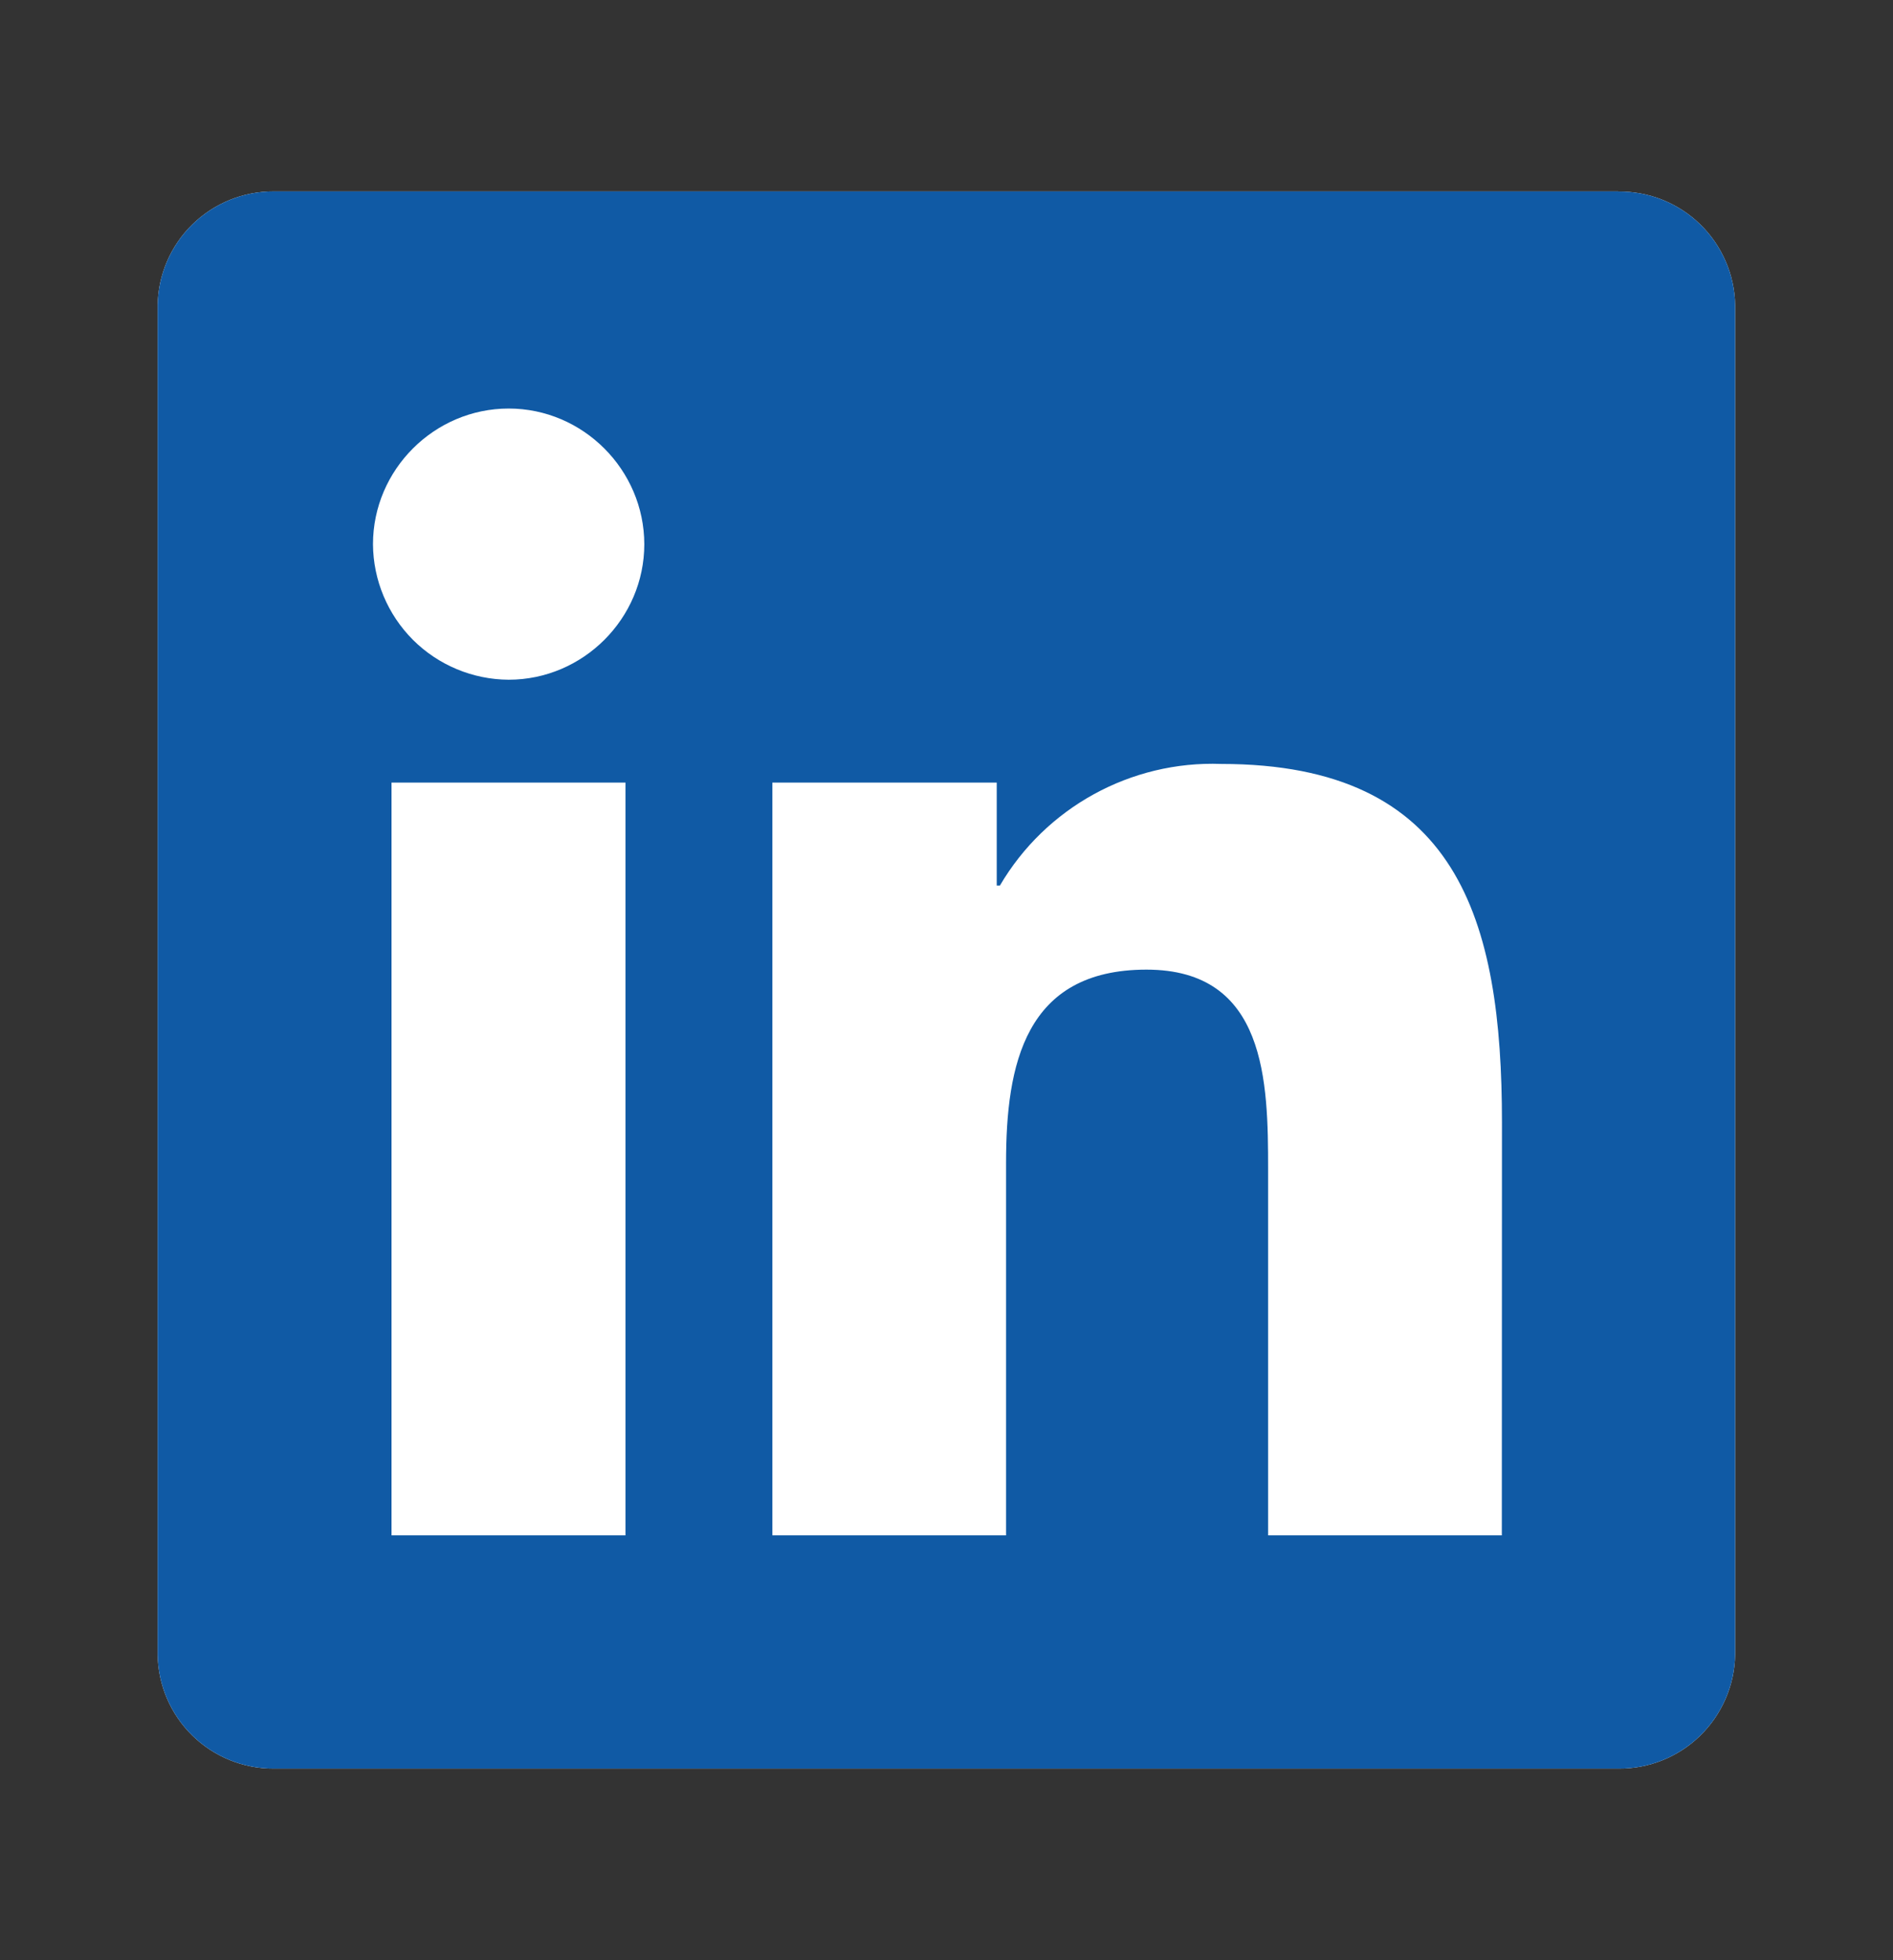
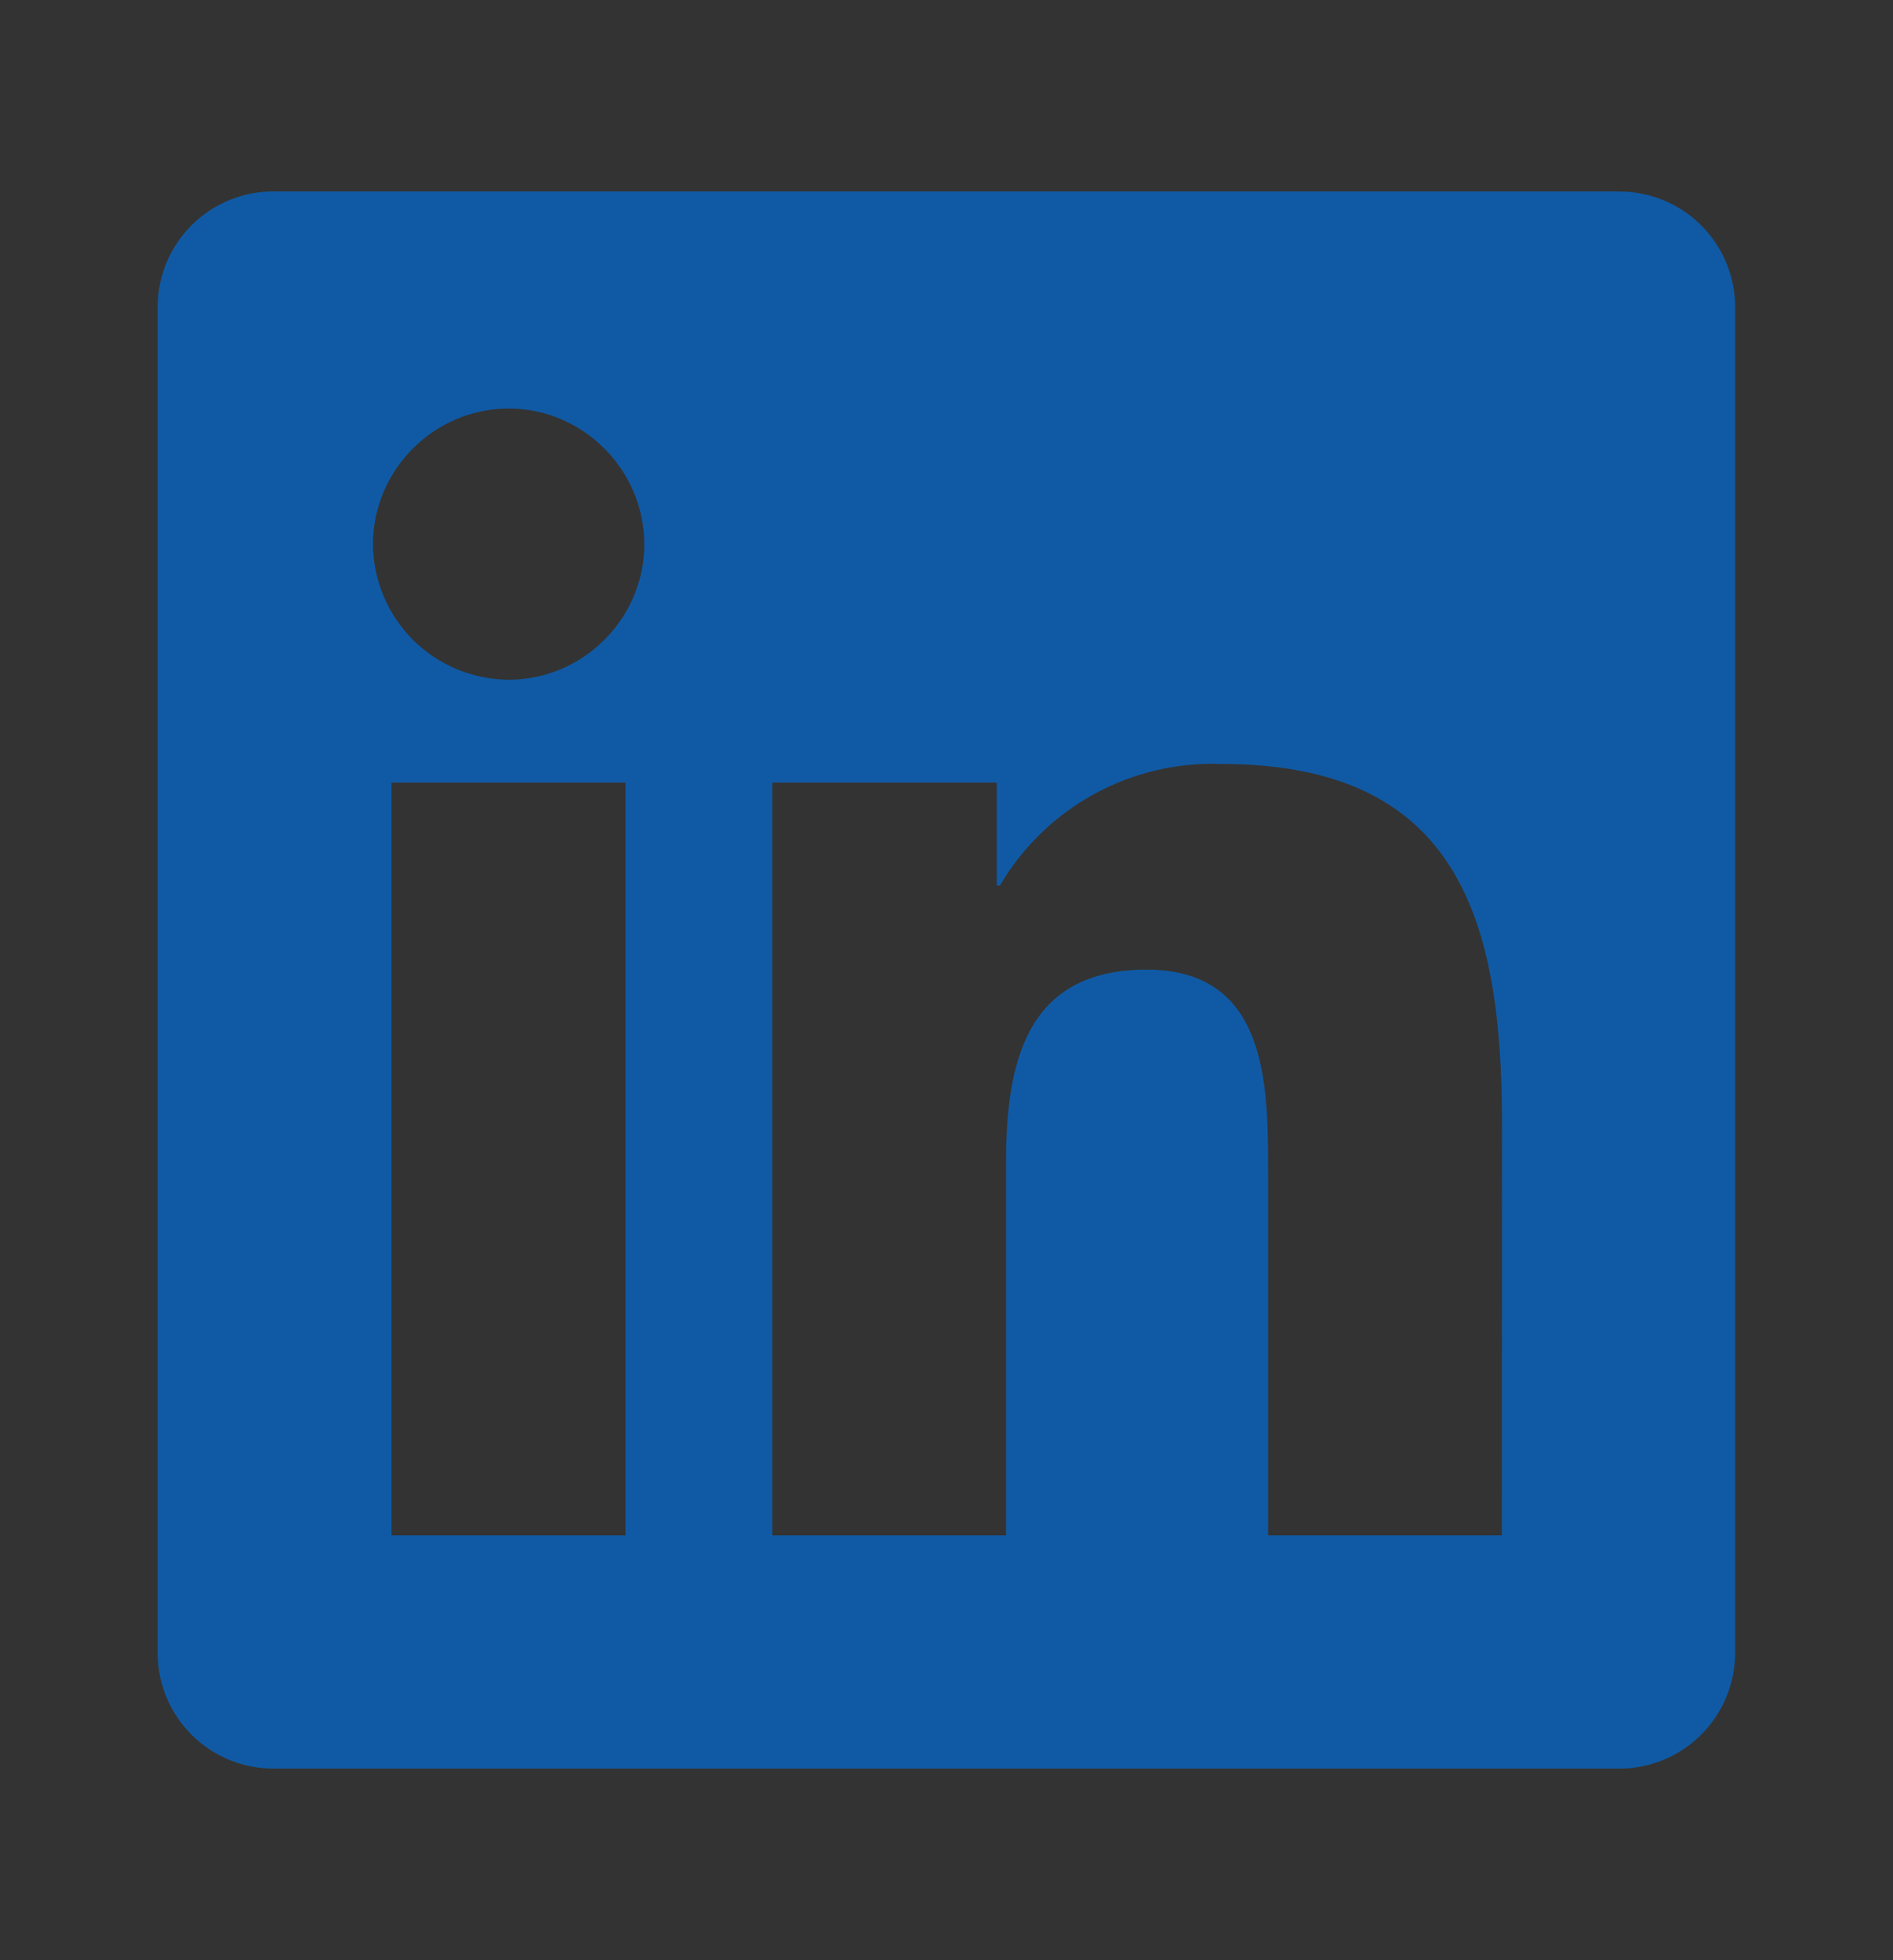
<svg xmlns="http://www.w3.org/2000/svg" width="28" height="29" viewBox="0 0 28 29" fill="none">
  <rect x="0" y="0" width="28" height="29" fill="#333333" stroke="none" />
-   <rect x="4.668" y="5.168" width="18.667" height="18.667" fill="white" />
-   <path d="M22.214 22.714H18.757V17.299C18.757 16.008 18.733 14.345 16.958 14.345C15.158 14.345 14.881 15.753 14.881 17.203V22.714H11.424V11.578H14.743V13.101H14.79C15.467 11.946 16.727 11.253 18.064 11.302C21.568 11.302 22.216 13.606 22.216 16.607L22.214 22.712V22.714ZM7.524 10.056C6.993 10.053 6.484 9.841 6.108 9.466C5.733 9.09 5.52 8.582 5.517 8.051C5.517 6.95 6.423 6.044 7.524 6.044C8.624 6.044 9.528 6.95 9.53 8.051C9.53 9.151 8.624 10.056 7.524 10.056ZM9.252 22.714H5.791V11.578H9.252V22.714ZM23.935 2.832H4.053C3.602 2.829 3.168 3.005 2.846 3.32C2.524 3.635 2.339 4.065 2.332 4.516V24.481C2.339 24.932 2.524 25.362 2.846 25.677C3.168 25.992 3.602 26.168 4.053 26.165H23.937C24.389 26.169 24.824 25.994 25.147 25.679C25.471 25.363 25.657 24.933 25.665 24.481V4.514C25.657 4.063 25.471 3.633 25.147 3.318C24.823 3.003 24.388 2.829 23.937 2.834L23.935 2.832Z" fill="white" />
  <path d="M22.214 22.714H18.757V17.299C18.757 16.008 18.733 14.345 16.958 14.345C15.158 14.345 14.881 15.753 14.881 17.203V22.714H11.424V11.578H14.743V13.101H14.79C15.467 11.946 16.727 11.253 18.064 11.302C21.568 11.302 22.216 13.606 22.216 16.607L22.214 22.712V22.714ZM7.524 10.056C6.993 10.053 6.484 9.841 6.108 9.466C5.733 9.09 5.52 8.582 5.517 8.051C5.517 6.95 6.423 6.044 7.524 6.044C8.624 6.044 9.528 6.95 9.53 8.051C9.53 9.151 8.624 10.056 7.524 10.056ZM9.252 22.714H5.791V11.578H9.252V22.714ZM23.935 2.832H4.053C3.602 2.829 3.168 3.005 2.846 3.32C2.524 3.635 2.339 4.065 2.332 4.516V24.481C2.339 24.932 2.524 25.362 2.846 25.677C3.168 25.992 3.602 26.168 4.053 26.165H23.937C24.389 26.169 24.824 25.994 25.147 25.679C25.471 25.363 25.657 24.933 25.665 24.481V4.514C25.657 4.063 25.471 3.633 25.147 3.318C24.823 3.003 24.388 2.829 23.937 2.834L23.935 2.832Z" fill="#105AA5" />
</svg>